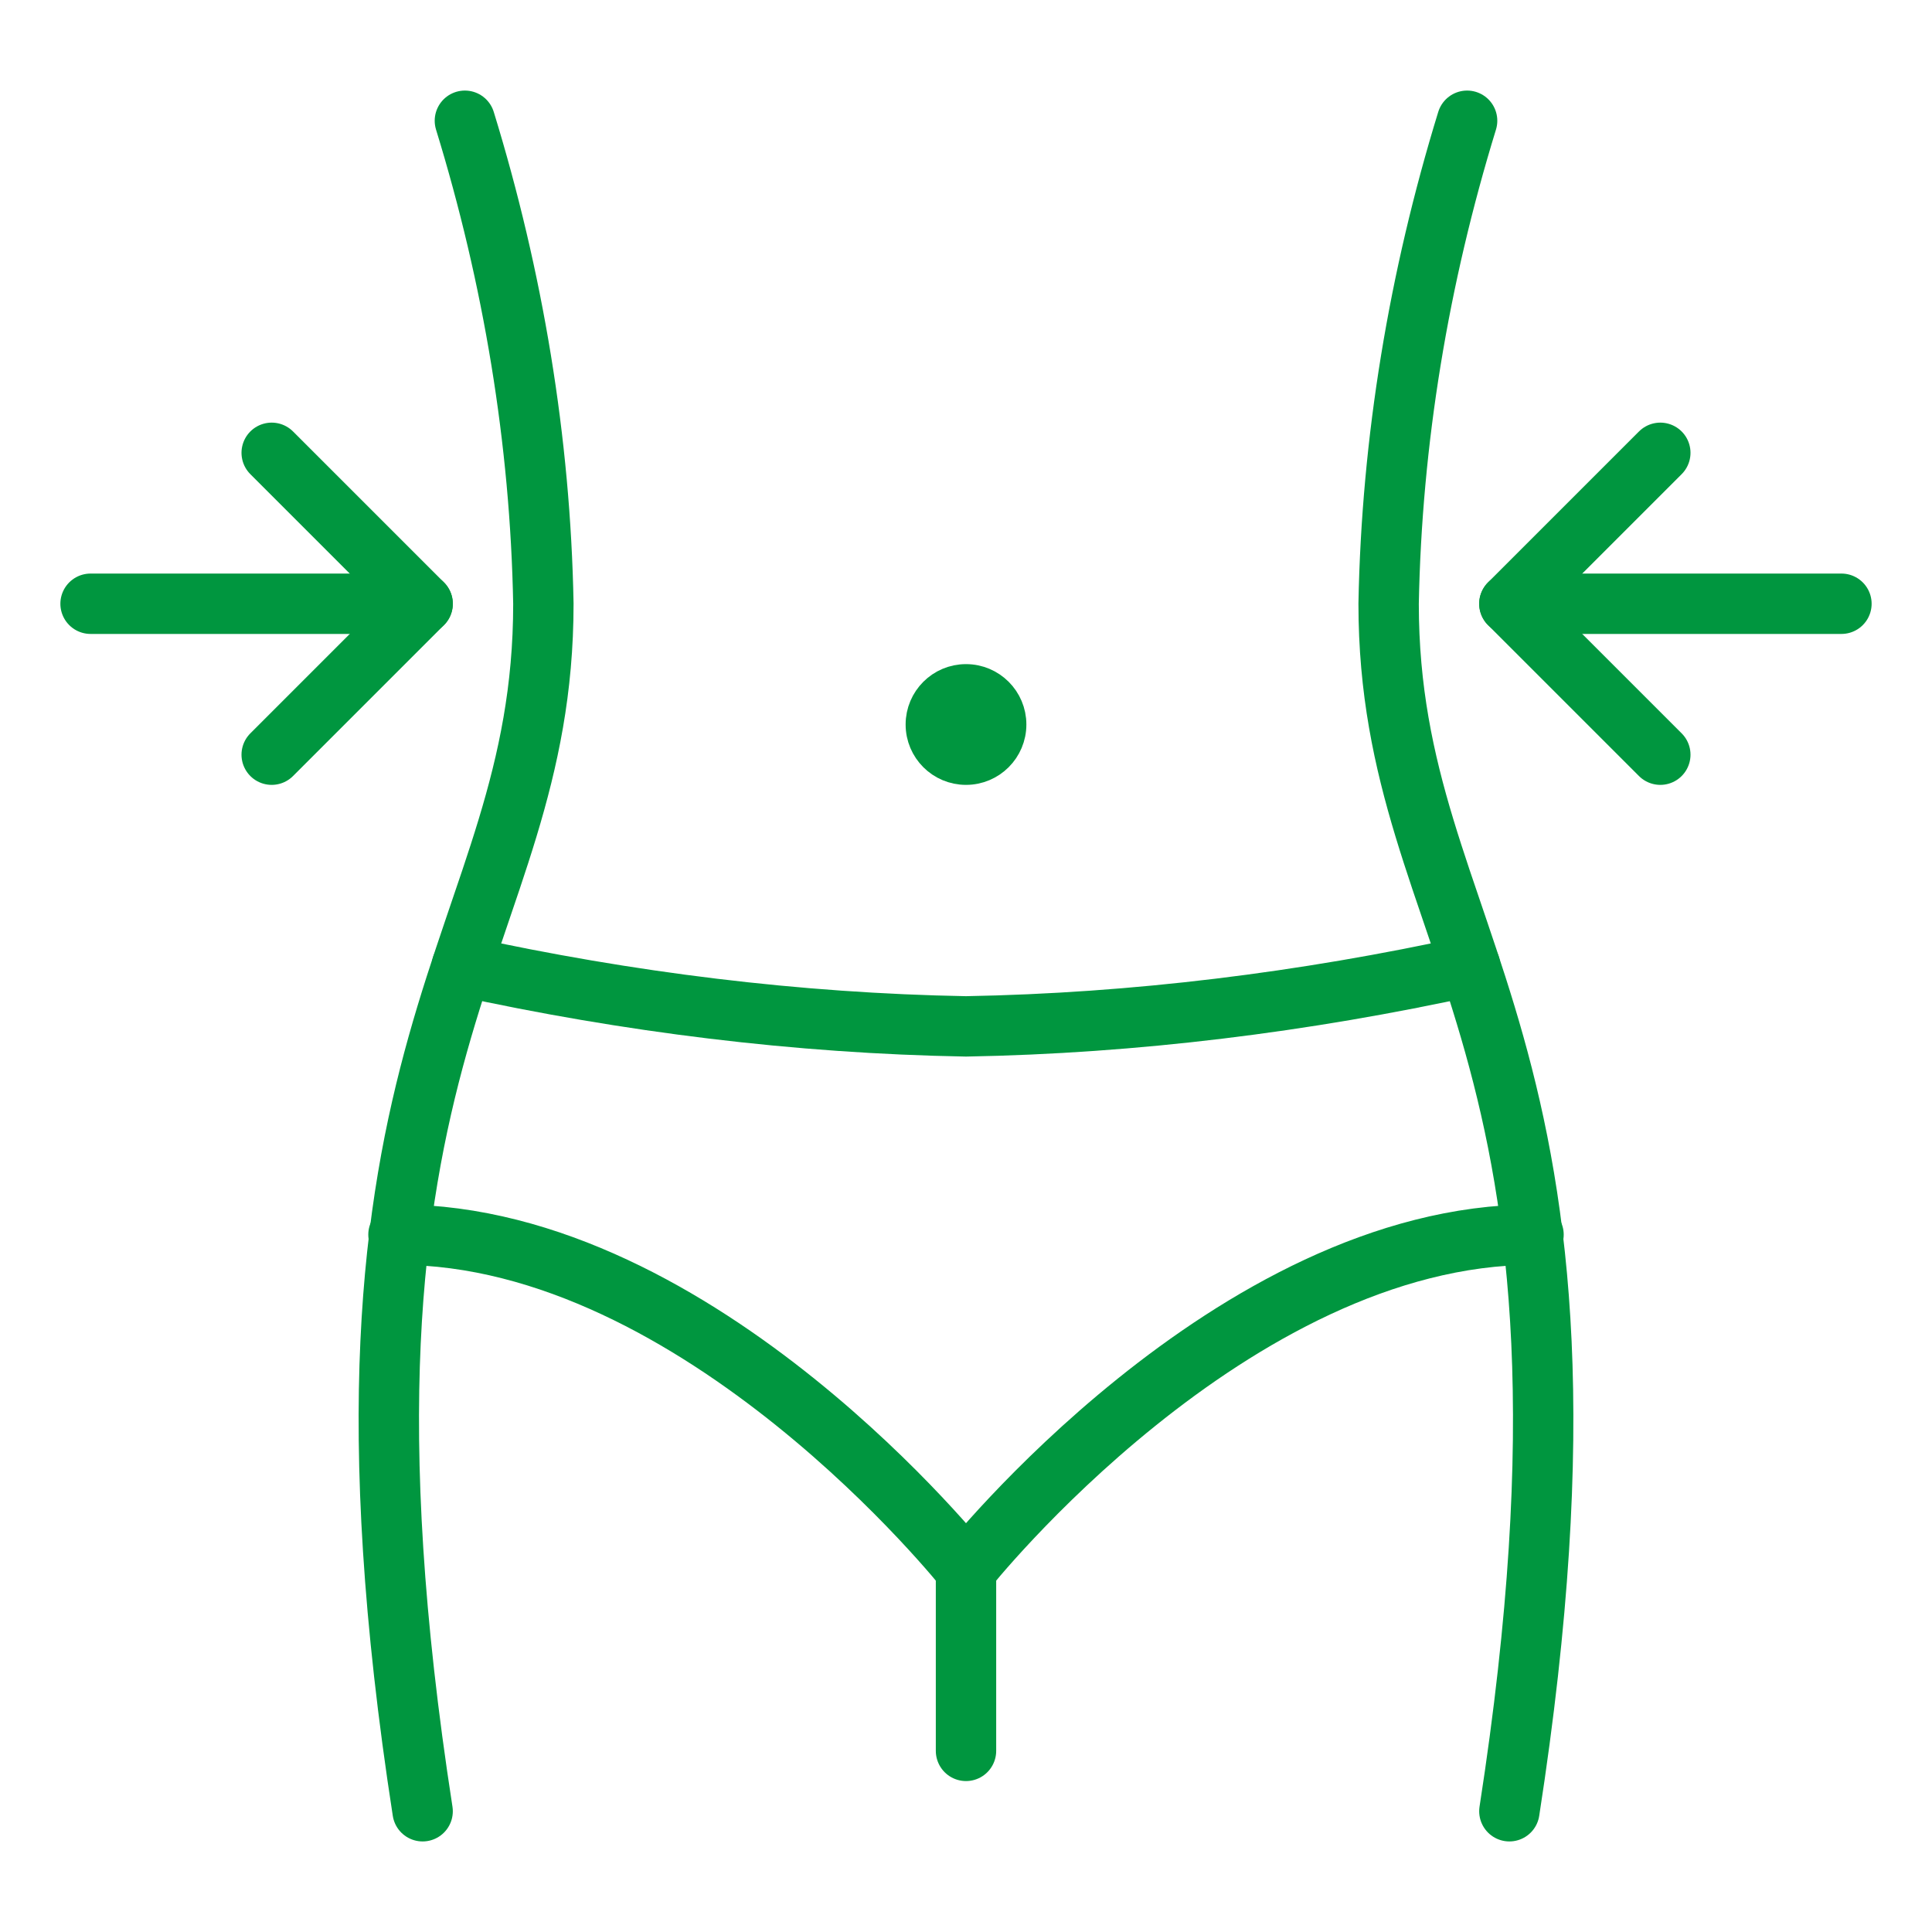
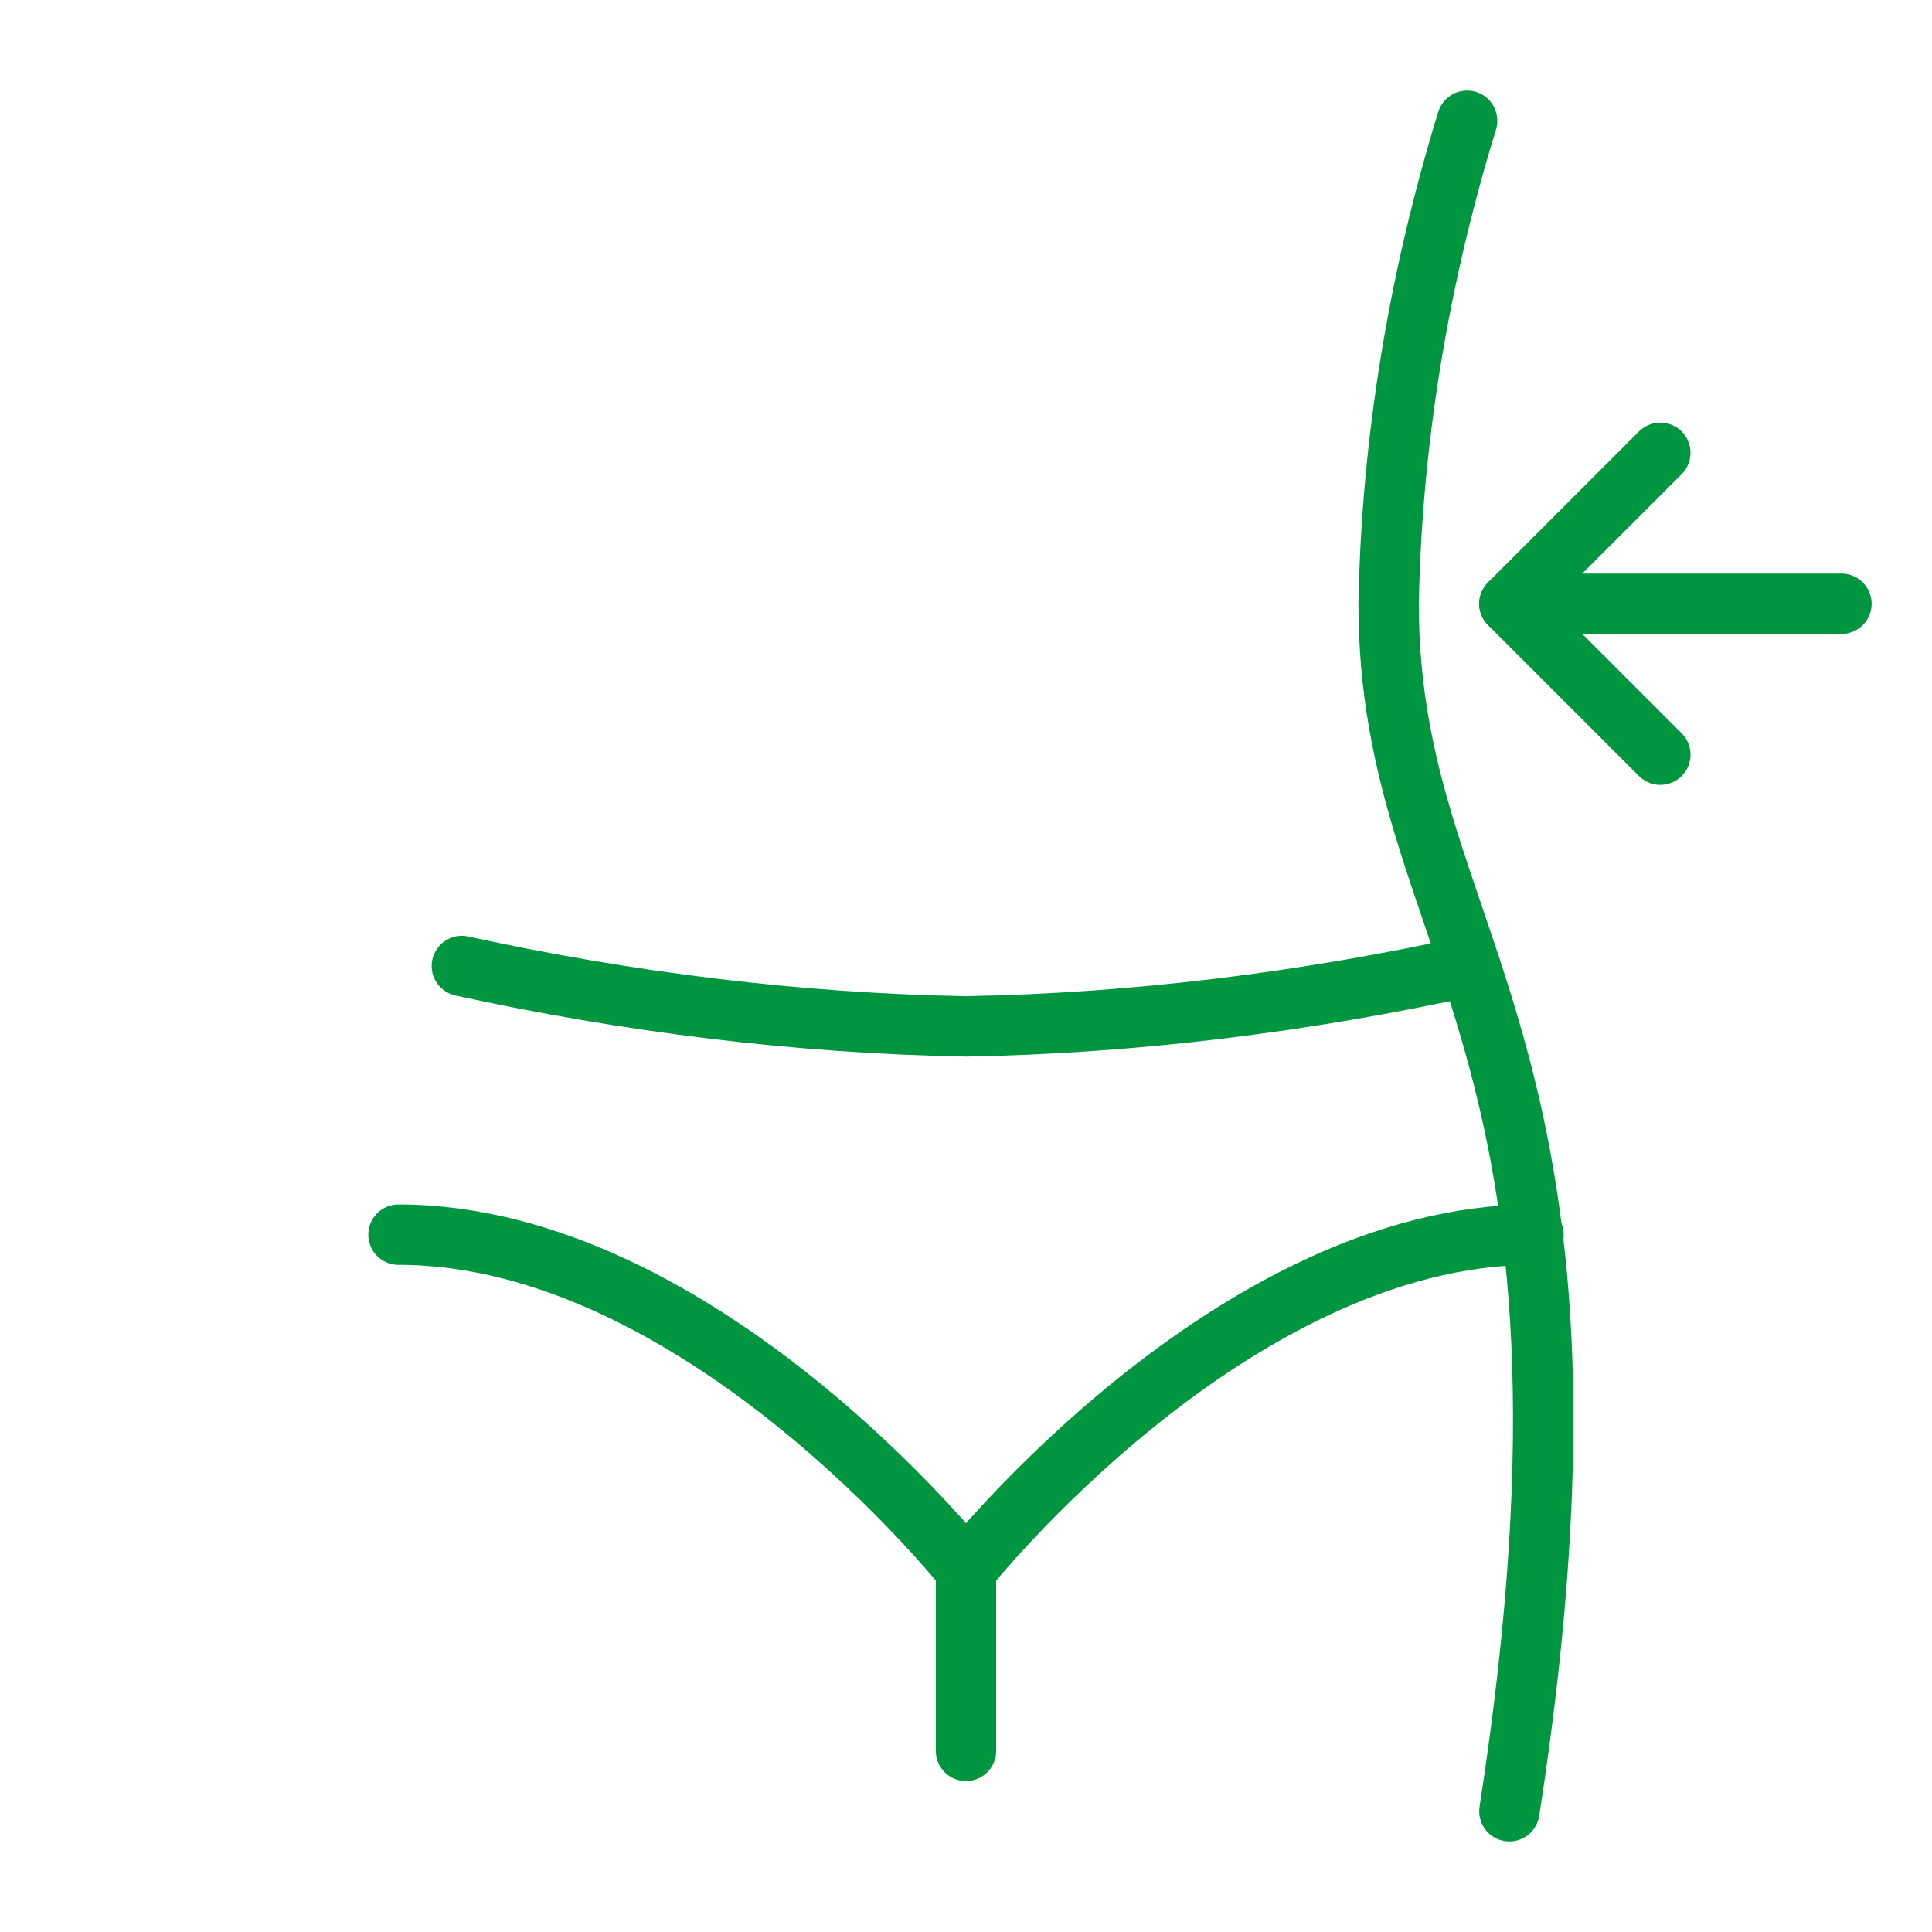
<svg xmlns="http://www.w3.org/2000/svg" version="1.1" id="Ebene_1" x="0px" y="0px" viewBox="0 0 64 64" style="enable-background:new 0 0 64 64;" xml:space="preserve">
  <style type="text/css">
	.st0{fill:none;stroke:#00963F;stroke-width:2;stroke-linecap:round;stroke-linejoin:round;}
	.st1{fill:#00963F;stroke:#00963F;stroke-miterlimit:10;}
</style>
  <g>
-     <polyline class="st0" points="9,15 14,20 9,25  " />
-     <path class="st0" d="M15.4,4c1.6,5.2,2.5,10.6,2.6,16c0,11.4-8,14.2-4,40" />
    <path class="st0" d="M48.6,4c-1.6,5.2-2.5,10.6-2.6,16c0,11.4,8,14.2,4,40" />
    <line class="st0" x1="32" y1="58" x2="32" y2="52" />
    <path class="st0" d="M15.3,32c5.5,1.2,11.1,1.9,16.7,2c5.6-0.1,11.2-0.8,16.7-2" />
    <path class="st0" d="M32,52c0,0-8.8-11.1-18.8-11.1" />
    <path class="st0" d="M32,52c0,0,8.8-11.1,18.8-11.1" />
-     <circle class="st1" cx="32" cy="24" r="1.5" />
-     <line class="st0" x1="14" y1="20" x2="3" y2="20" />
    <polyline class="st0" points="55,15 50,20 55,25  " />
    <line class="st0" x1="50" y1="20" x2="61" y2="20" />
  </g>
</svg>